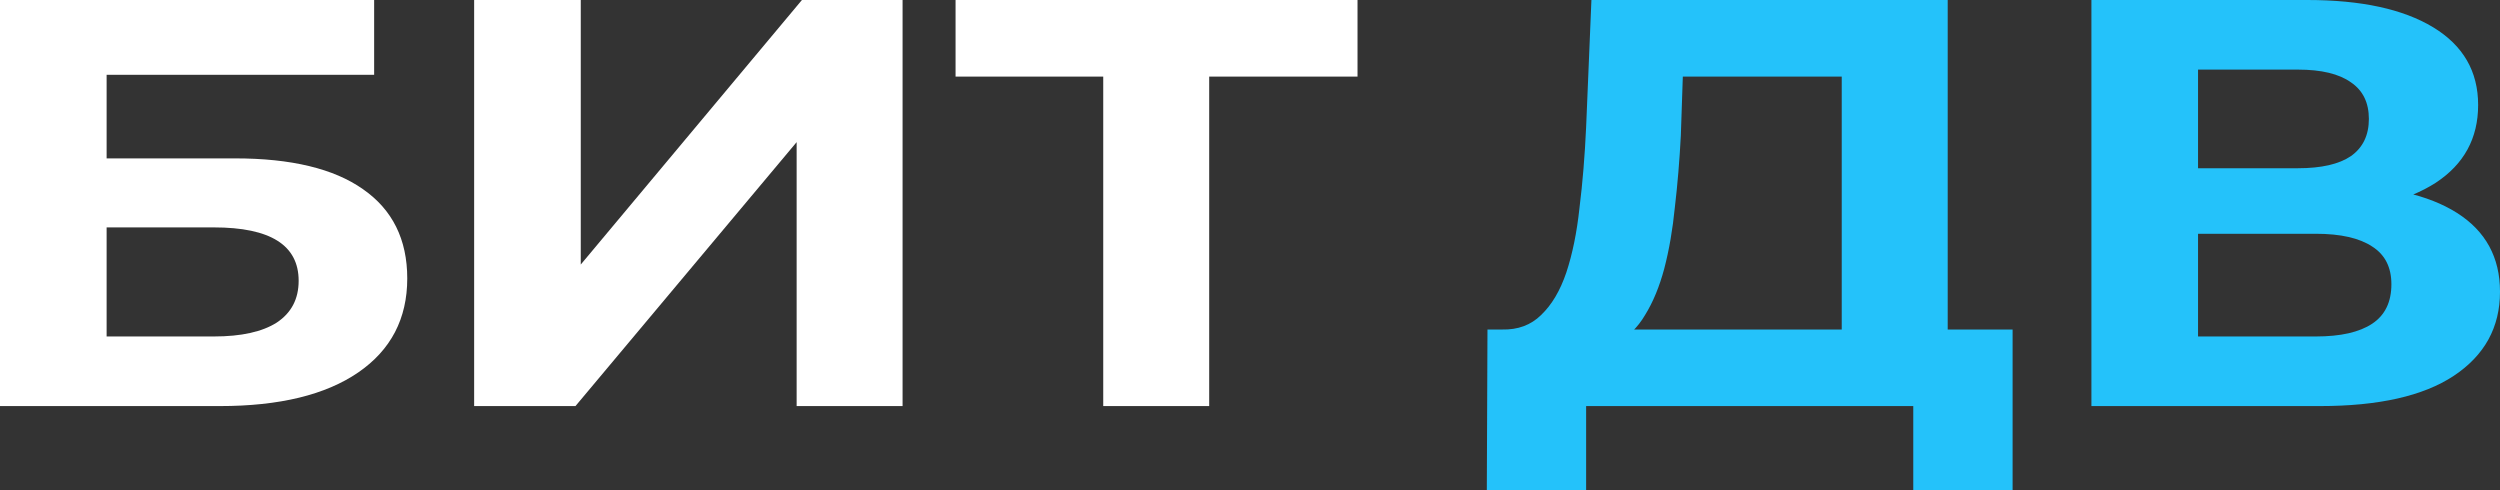
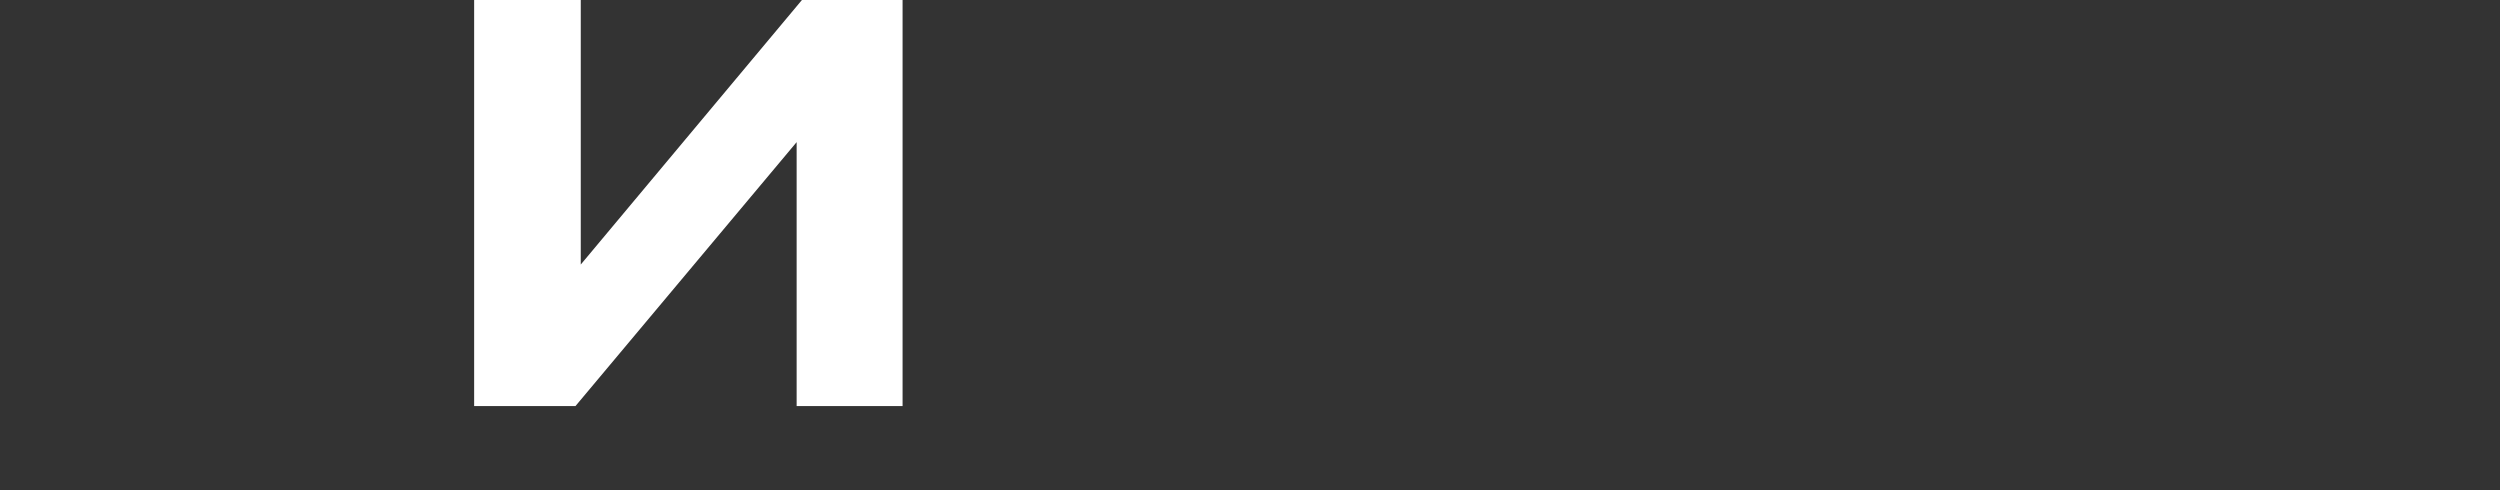
<svg xmlns="http://www.w3.org/2000/svg" width="102" height="20" viewBox="0 0 102 20" fill="none">
  <rect x="0" y="0" width="102" height="20" fill="#333333" stroke="none" />
-   <path d="M85.33 16.568V0H94.138C96.335 0 98.046 0.371 99.271 1.112C100.496 1.854 101.108 2.911 101.108 4.284C101.108 5.641 100.532 6.698 99.379 7.456C98.227 8.197 96.695 8.568 94.786 8.568L95.3 7.574C97.425 7.574 99.073 7.945 100.244 8.686C101.415 9.428 102 10.501 102 11.905C102 13.357 101.37 14.501 100.109 15.337C98.866 16.158 97.047 16.568 94.651 16.568H85.33ZM89.68 13.728H94.489C95.498 13.728 96.263 13.554 96.786 13.207C97.308 12.86 97.569 12.323 97.569 11.598C97.569 10.903 97.308 10.39 96.786 10.059C96.263 9.712 95.498 9.538 94.489 9.538H89.68V13.728ZM89.68 6.864H93.76C94.714 6.864 95.435 6.698 95.921 6.367C96.407 6.02 96.65 5.515 96.65 4.852C96.65 4.189 96.407 3.692 95.921 3.361C95.435 3.014 94.714 2.84 93.76 2.84H89.68V6.864Z" fill="#24C2FA" />
-   <path d="M75.143 14.864V3.124H68.659L68.578 5.538C68.524 6.564 68.443 7.535 68.335 8.45C68.245 9.365 68.1 10.201 67.902 10.959C67.704 11.7 67.443 12.331 67.119 12.852C66.813 13.373 66.425 13.744 65.957 13.964L61.283 13.444C61.931 13.46 62.463 13.262 62.877 12.852C63.309 12.442 63.652 11.866 63.904 11.124C64.156 10.367 64.336 9.483 64.444 8.473C64.57 7.464 64.66 6.367 64.714 5.183L64.93 0H79.466V14.864H75.143ZM60.662 20L60.689 13.444H82.114V20H78.061V16.568H64.714V20H60.662Z" fill="#24C2FA" />
-   <path d="M45.012 16.568V2.249L46.012 3.124H38.987V0H55.387V3.124H48.362L49.335 2.249V16.568H45.012Z" fill="white" />
  <path d="M19.345 16.568V0H23.695V10.793L32.719 0H36.825V16.568H32.503V5.799L23.479 16.568H19.345Z" fill="white" />
-   <path d="M0 16.568V0H15.265V3.053H4.35V6.462H9.591C11.879 6.462 13.617 6.88 14.806 7.716C16.012 8.552 16.616 9.767 16.616 11.361C16.616 13.002 15.949 14.28 14.617 15.195C13.284 16.11 11.401 16.568 8.97 16.568H0ZM4.35 13.728H8.727C9.843 13.728 10.699 13.539 11.293 13.16C11.888 12.765 12.185 12.197 12.185 11.456C12.185 10.004 11.032 9.278 8.727 9.278H4.35V13.728Z" fill="white" />
</svg>